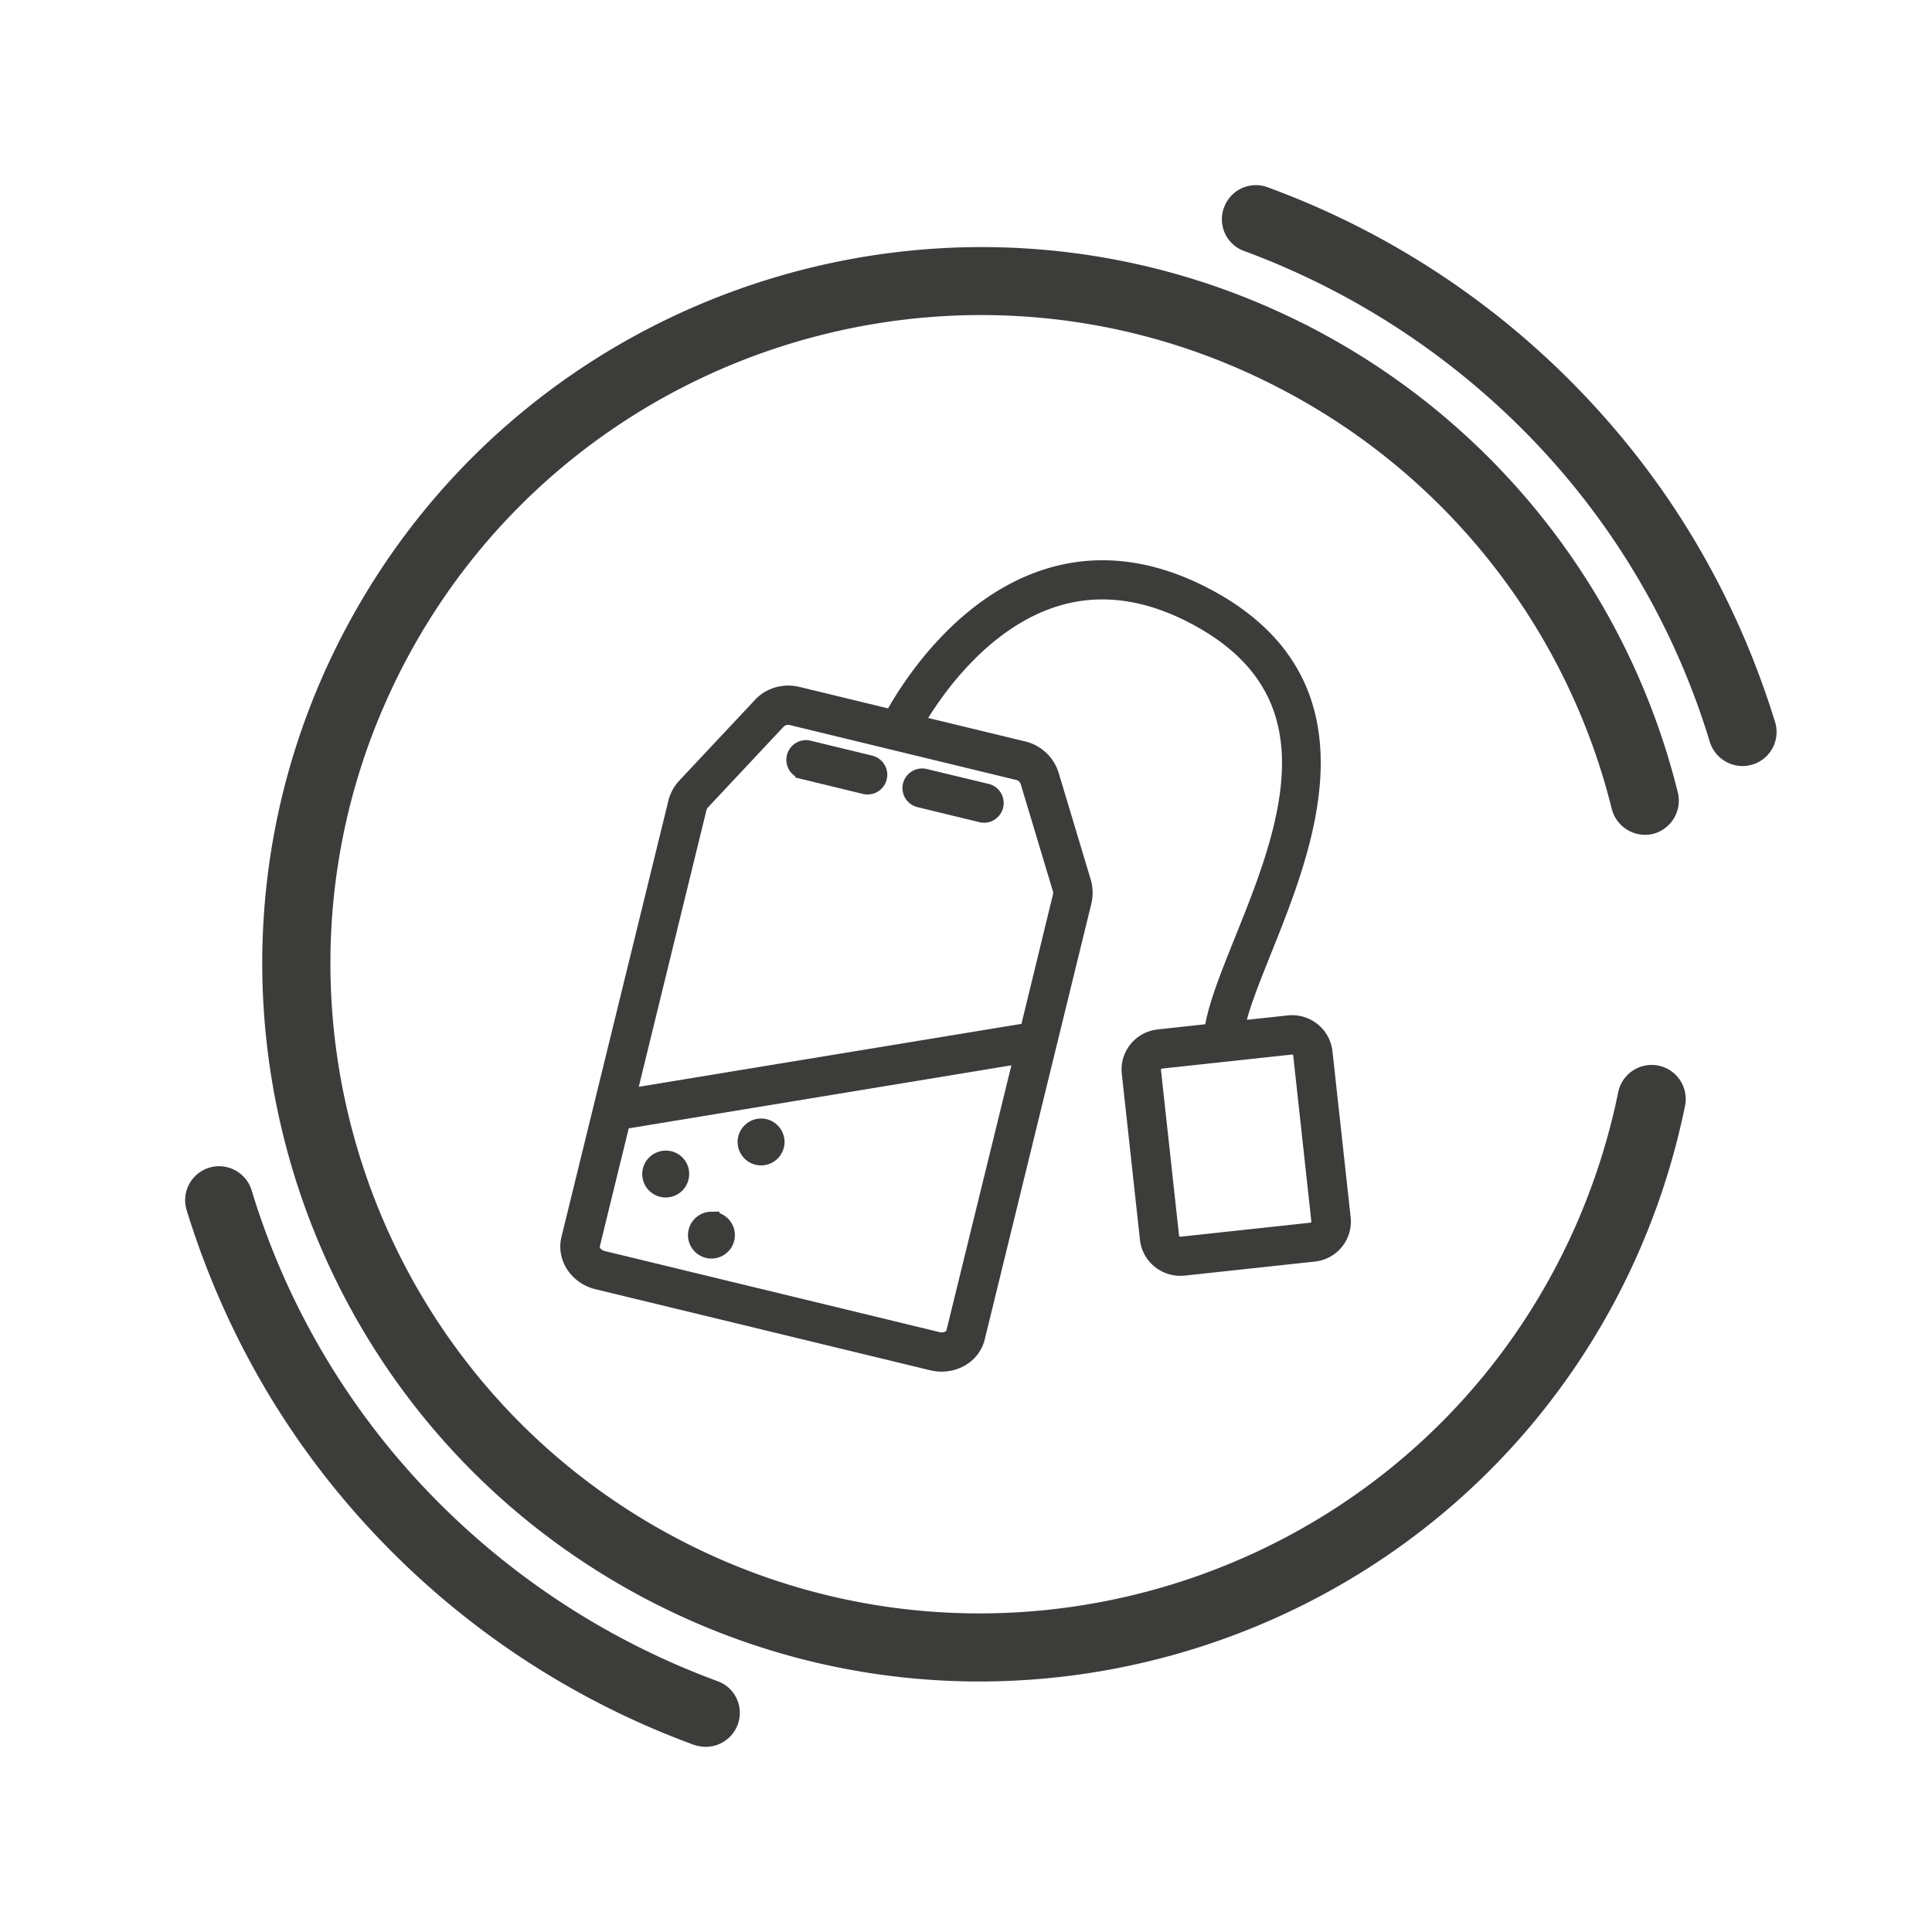
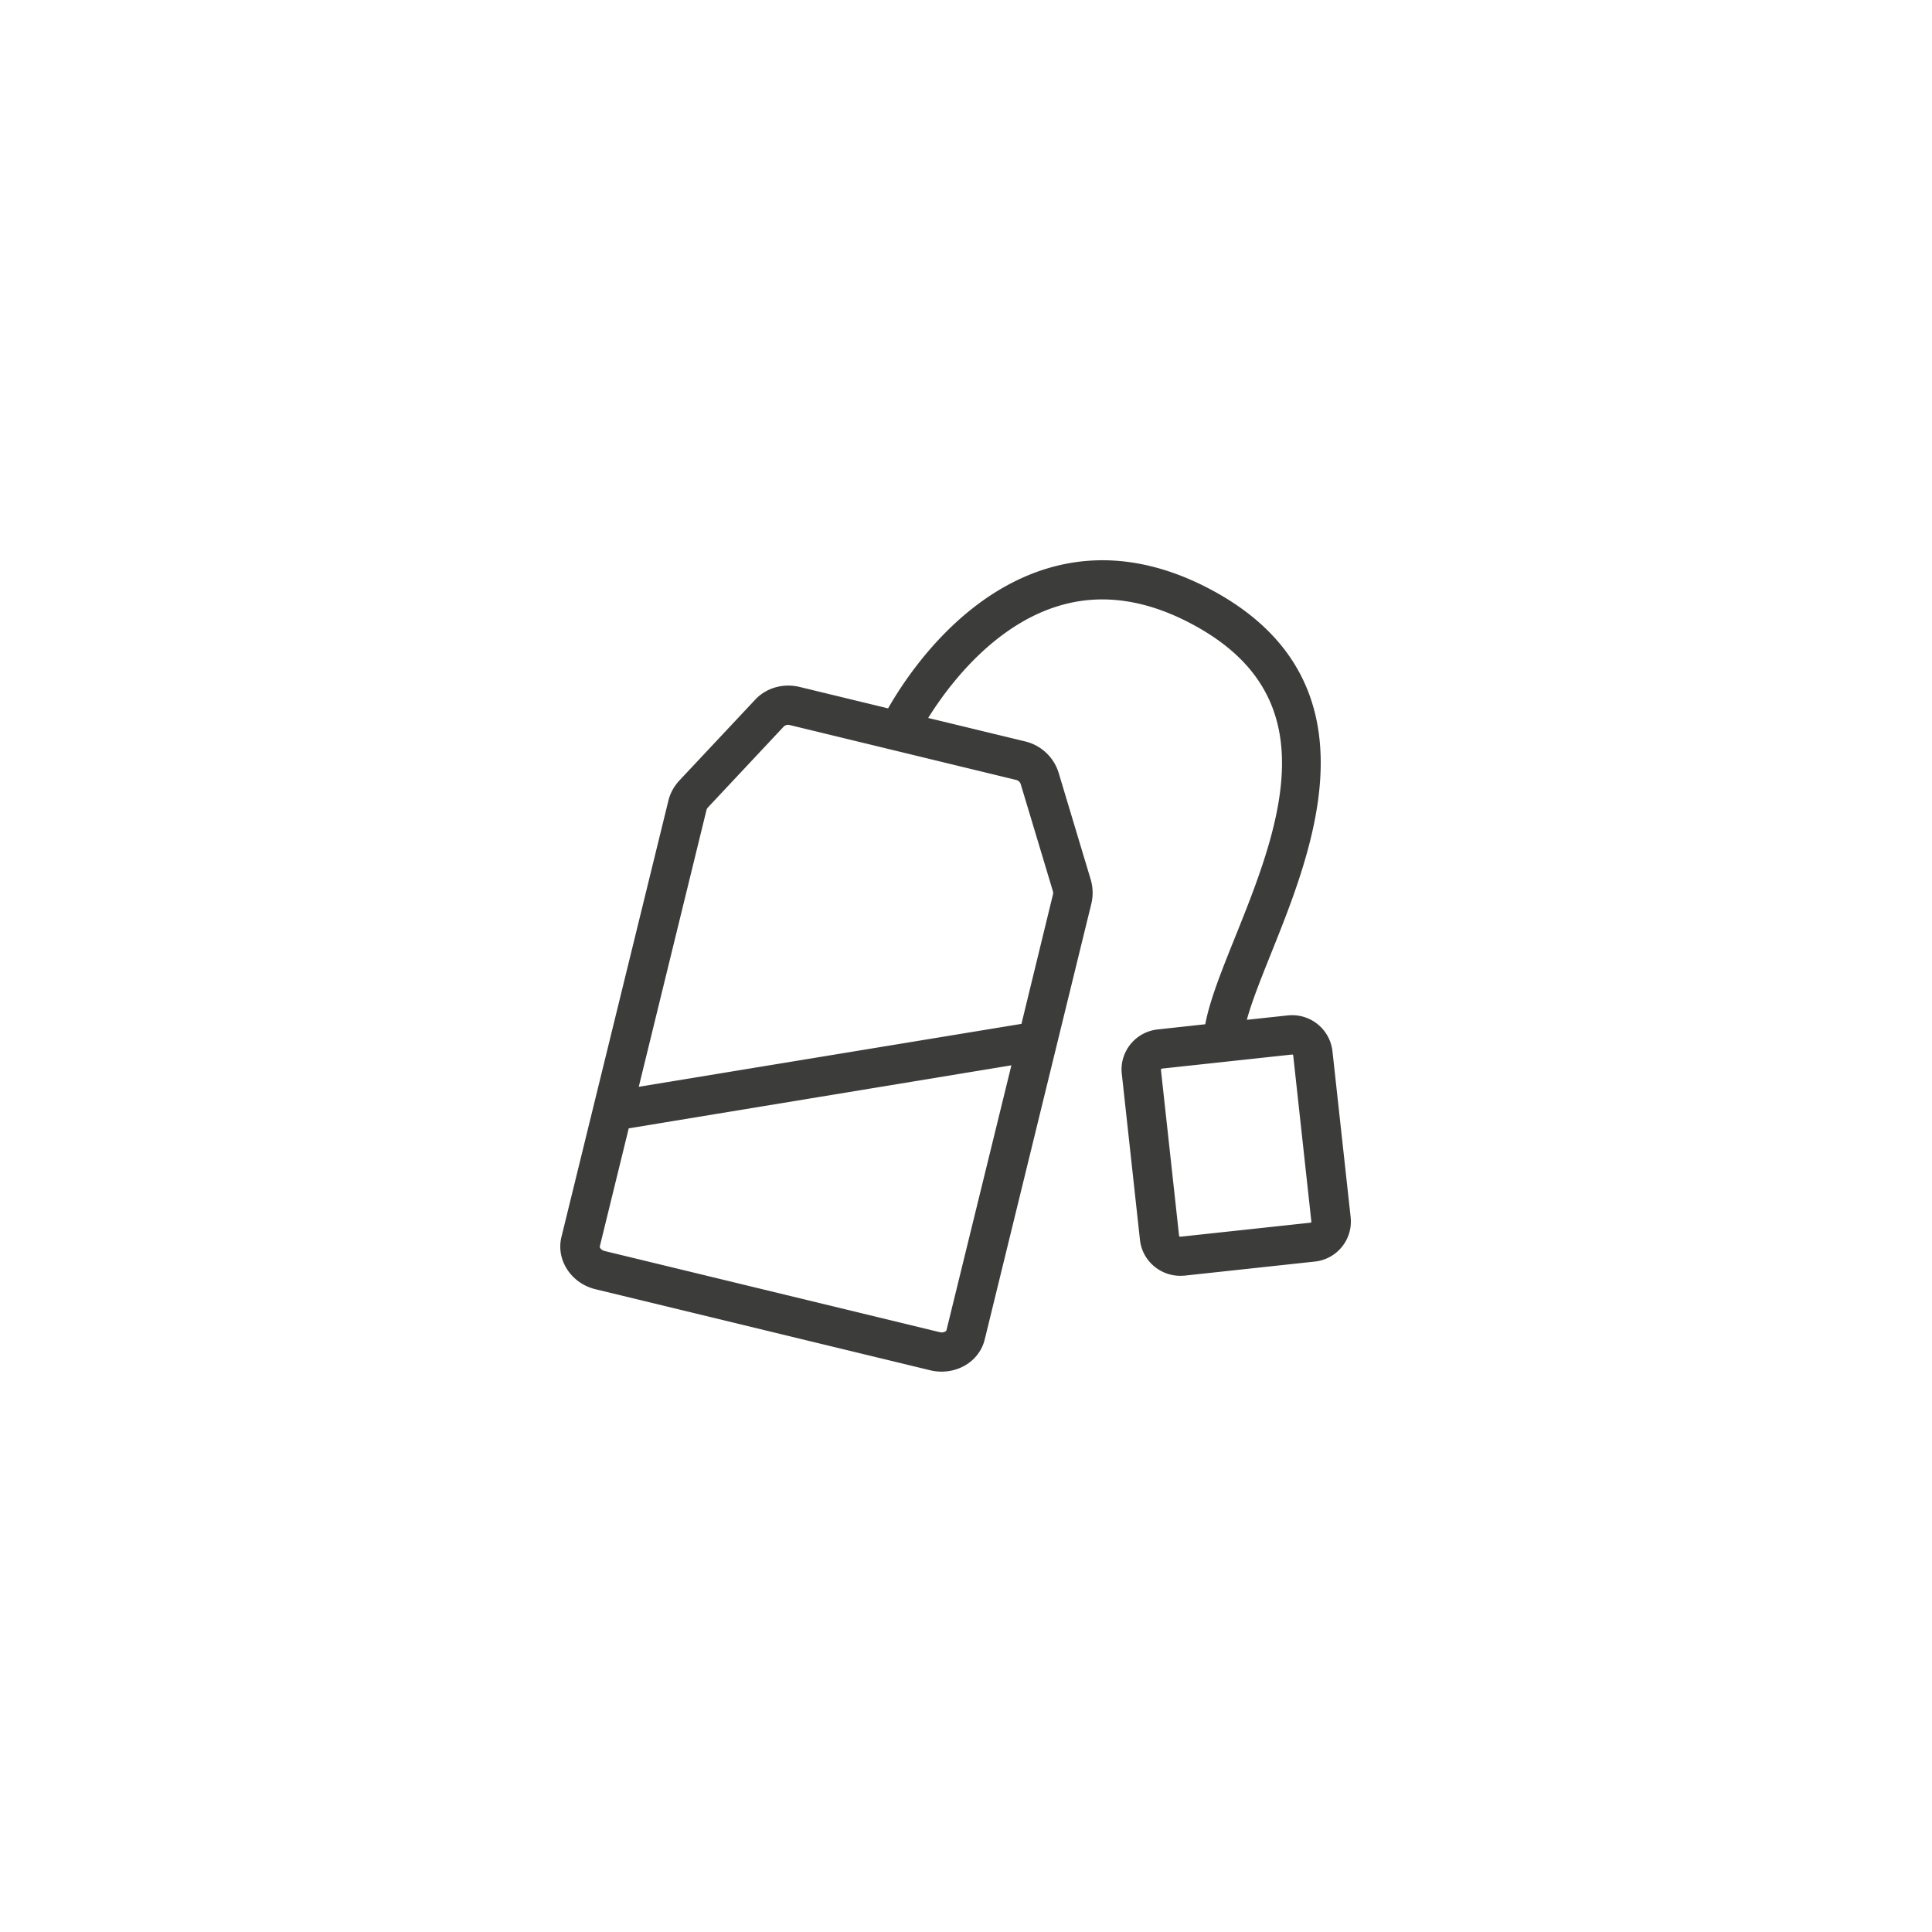
<svg xmlns="http://www.w3.org/2000/svg" width="60" height="60" fill="none" viewBox="0 0 60 60">
-   <path fill="#3C3C3B" stroke="#3C3C3B" stroke-width=".5" d="M54.114 23.54a.82.82 0 0 1-.774-.568 23.5 23.5 0 0 0-5.624-9.554 24.2 24.2 0 0 0-8.99-5.857.796.796 0 0 1-.477-1.034.8.8 0 0 1 1.036-.475 25.54 25.54 0 0 1 9.597 6.249c2.798 2.896 4.812 6.332 6.006 10.196a.807.807 0 0 1-.774 1.043Z" />
-   <path fill="#3C3C3B" stroke="#3C3C3B" stroke-width=".5" d="M30.415 51.97c-3.488 0-7.023-.829-10.306-2.57-10.744-5.7-14.848-19.053-9.14-29.78s19.082-14.825 29.826-9.126a22.06 22.06 0 0 1 11.07 14.182.817.817 0 0 1-.587.978.82.82 0 0 1-.979-.587 20.44 20.44 0 0 0-10.268-13.139c-9.943-5.299-22.347-1.5-27.635 8.446s-1.483 22.33 8.468 27.601c9.961 5.28 22.366 1.48 27.644-8.455a20.7 20.7 0 0 0 1.996-5.569.809.809 0 0 1 1.586.317 22.2 22.2 0 0 1-2.155 6.015c-3.954 7.432-11.611 11.687-19.52 11.687Z" />
-   <path fill="#3C3C3B" stroke="#3C3C3B" stroke-width=".5" d="M21.919 54a1 1 0 0 1-.28-.046 25.54 25.54 0 0 1-9.597-6.249c-2.798-2.896-4.813-6.332-6.007-10.197a.807.807 0 0 1 .532-1.005.81.81 0 0 1 1.007.53 23.54 23.54 0 0 0 5.624 9.555 24.14 24.14 0 0 0 9 5.857c.42.149.634.615.476 1.034a.815.815 0 0 1-.755.521ZM24.947 23.949l1.895.46a.362.362 0 1 0 .17-.703l-1.895-.46a.36.36 0 1 0-.17.702ZM28.554 24.824l1.895.46a.362.362 0 1 0 .17-.702l-1.894-.456a.363.363 0 0 0-.439.266.36.36 0 0 0 .268.432ZM22.094 37.88a.48.48 0 0 0-.478.477.478.478 0 0 0 .957 0 .48.48 0 0 0-.479-.476ZM20.674 35.984a.48.48 0 0 0-.479.476.478.478 0 0 0 .958 0 .47.47 0 0 0-.479-.476ZM23.636 34.987a.48.48 0 0 0-.479.476.478.478 0 0 0 .958 0 .48.48 0 0 0-.479-.476Z" />
  <path fill="#3C3C3B" stroke="#3C3C3B" stroke-width=".5" d="M17.679 38.475c-.142.577.252 1.17.872 1.32l10.4 2.518c.605.145 1.242-.178 1.388-.775l3.311-13.533a1.2 1.2 0 0 0-.016-.617l-1.002-3.334a1.19 1.19 0 0 0-.86-.787l-3.336-.807c.527-.912 2.025-3.152 4.33-3.87 1.452-.453 2.994-.218 4.585.69 4.252 2.425 2.568 6.615 1.213 9.98-.434 1.082-.816 2.035-.917 2.777l-1.668.182c-.552.06-.953.553-.892 1.102l.564 5.158c.056.512.495.892 1.002.892.036 0 .073-.004.11-.004l4.04-.436a1 1 0 0 0 .894-1.102l-.565-5.158a1.01 1.01 0 0 0-1.107-.888l-1.627.174c.121-.634.458-1.474.84-2.43 1.302-3.24 3.274-8.137-1.526-10.873-1.773-1.005-3.51-1.26-5.162-.747-2.738.852-4.382 3.532-4.844 4.38l-2.93-.71c-.422-.102-.856.02-1.136.318l-2.358 2.514c-.138.15-.24.331-.284.525zm11.958 2.893c-.049.202-.292.3-.511.247l-10.4-2.519c-.235-.056-.39-.258-.34-.452l.936-3.822 12.421-2.046zm2.297-17.104 1.002 3.334q.037.121.008.238l-1.018 4.181-12.421 2.042 2.191-8.955a.45.45 0 0 1 .11-.202l2.357-2.515a.45.45 0 0 1 .439-.109l6.995 1.696a.45.45 0 0 1 .337.29Zm8.793 13.956-4.046.436a.285.285 0 0 1-.312-.25l-.564-5.158a.287.287 0 0 1 .251-.31l4.042-.437a.283.283 0 0 1 .312.247l.564 5.162a.28.28 0 0 1-.247.31Z" />
</svg>